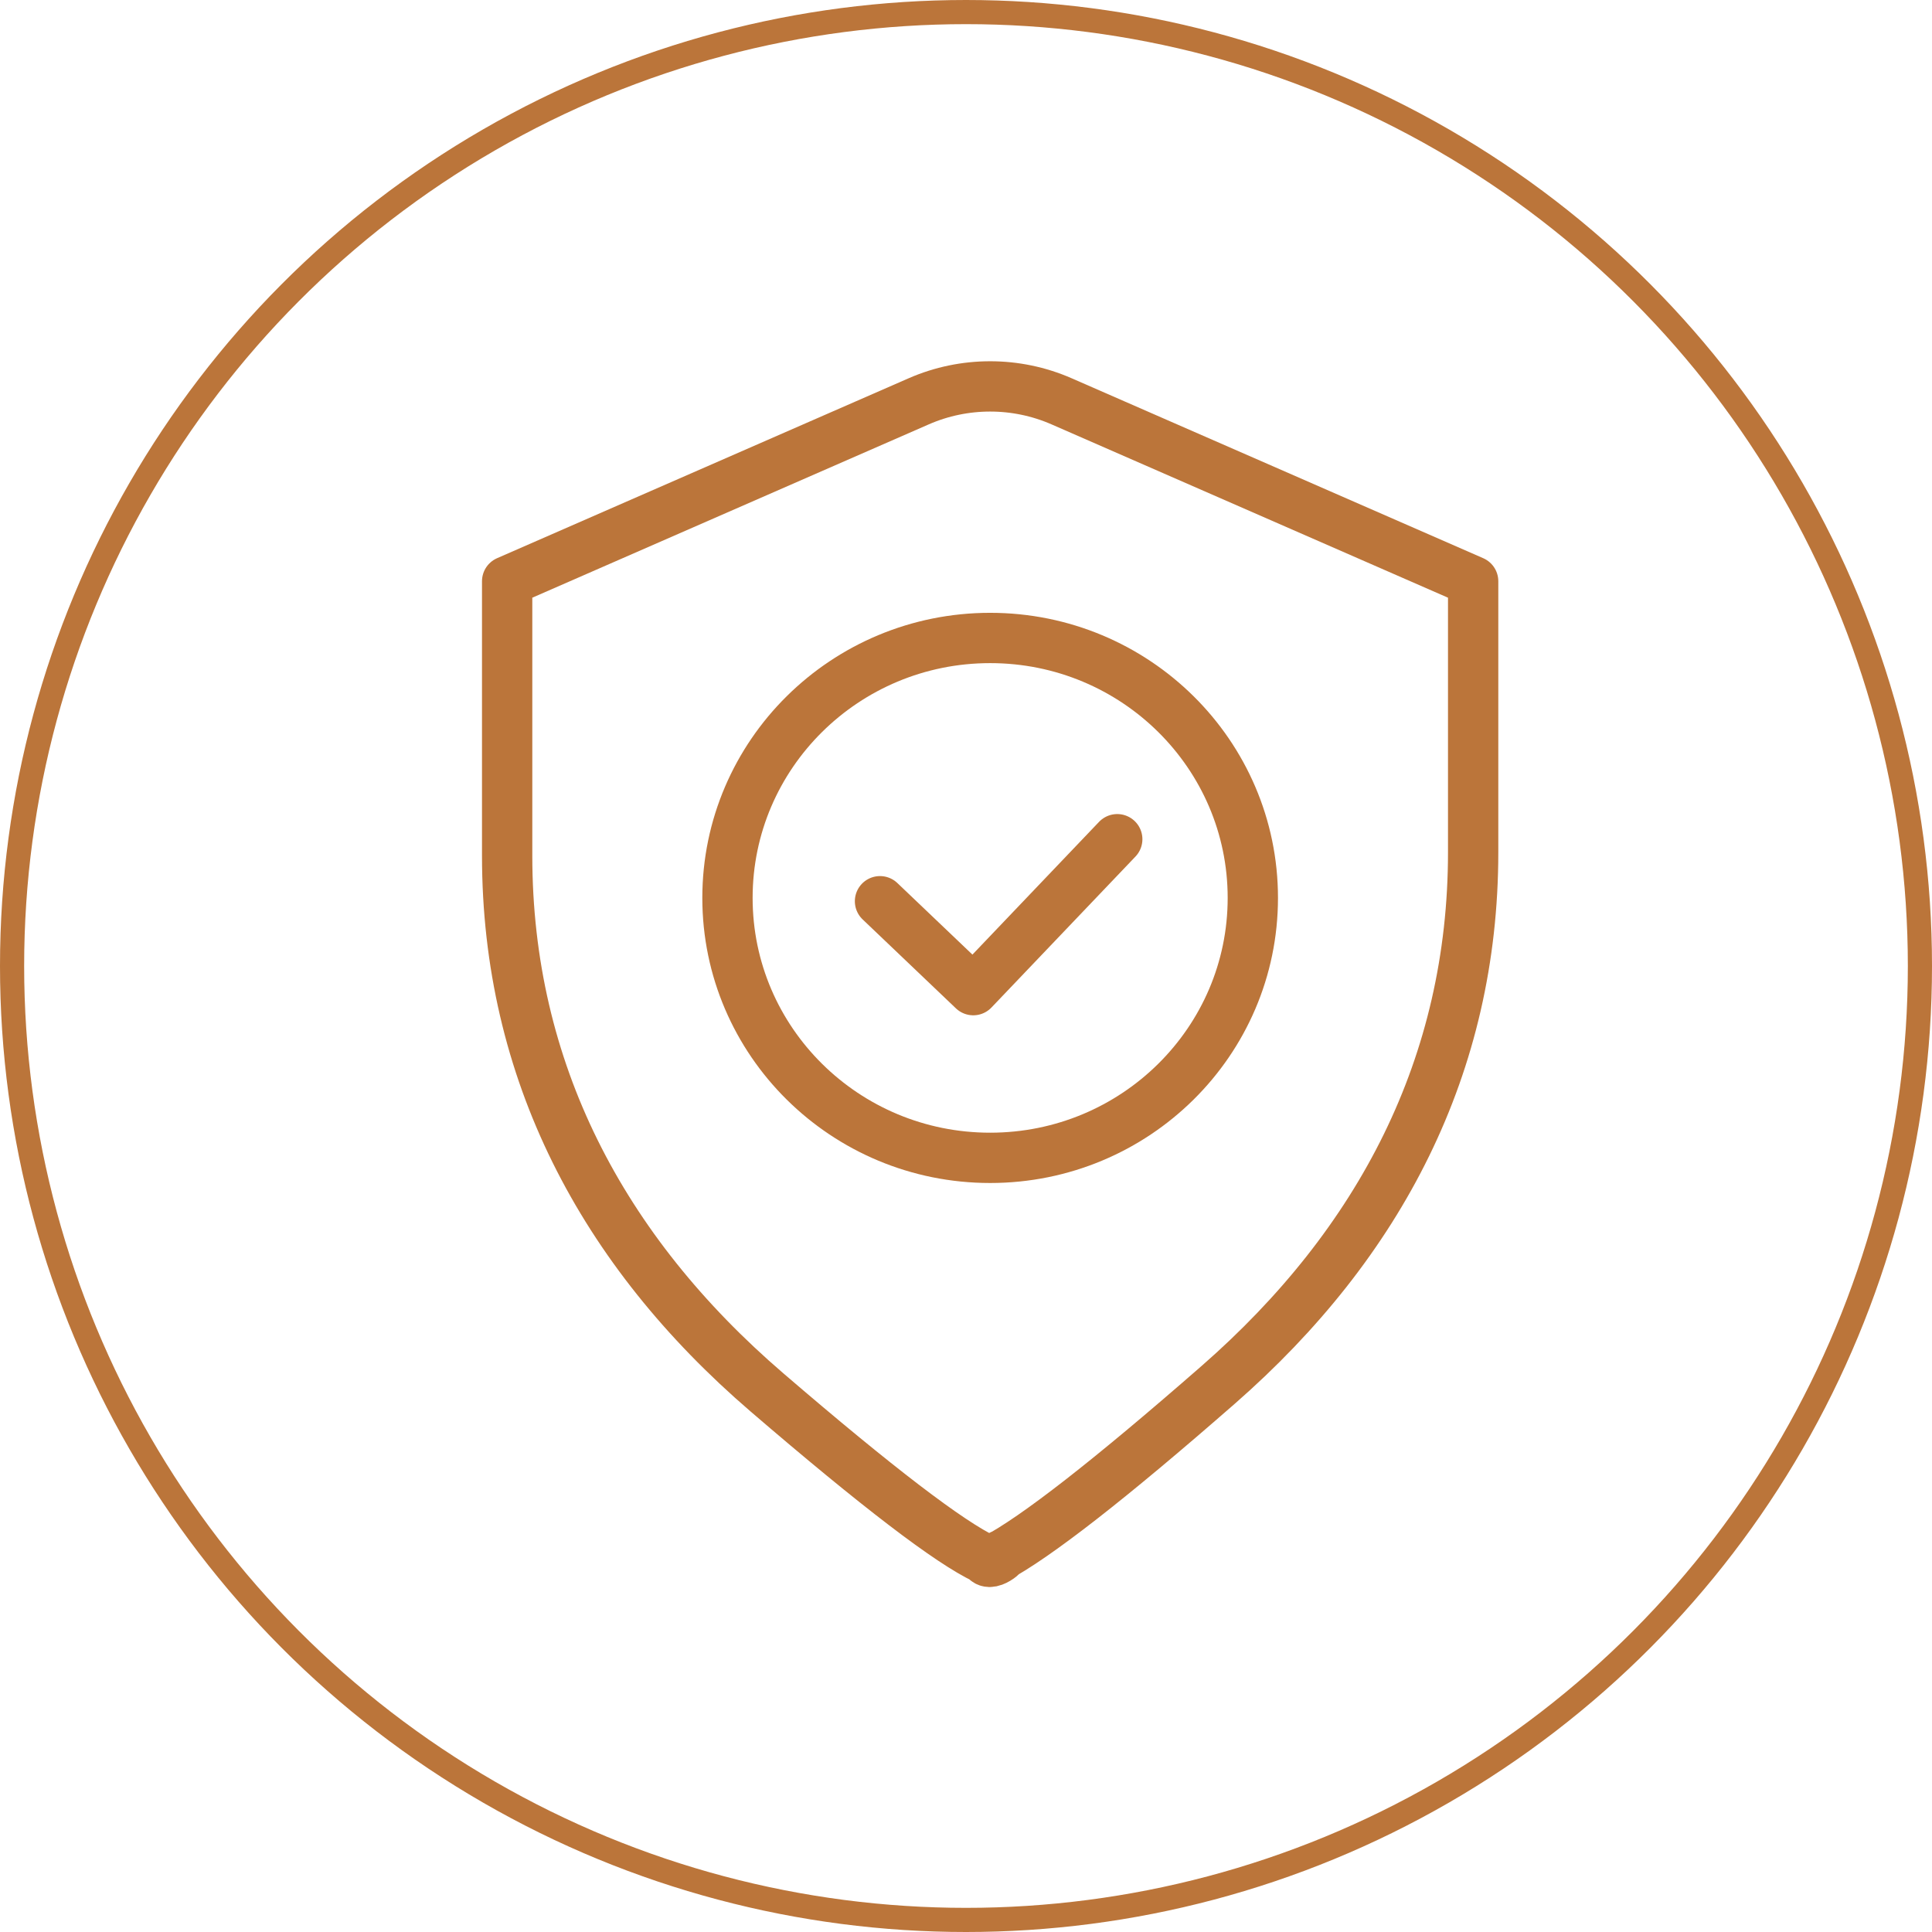
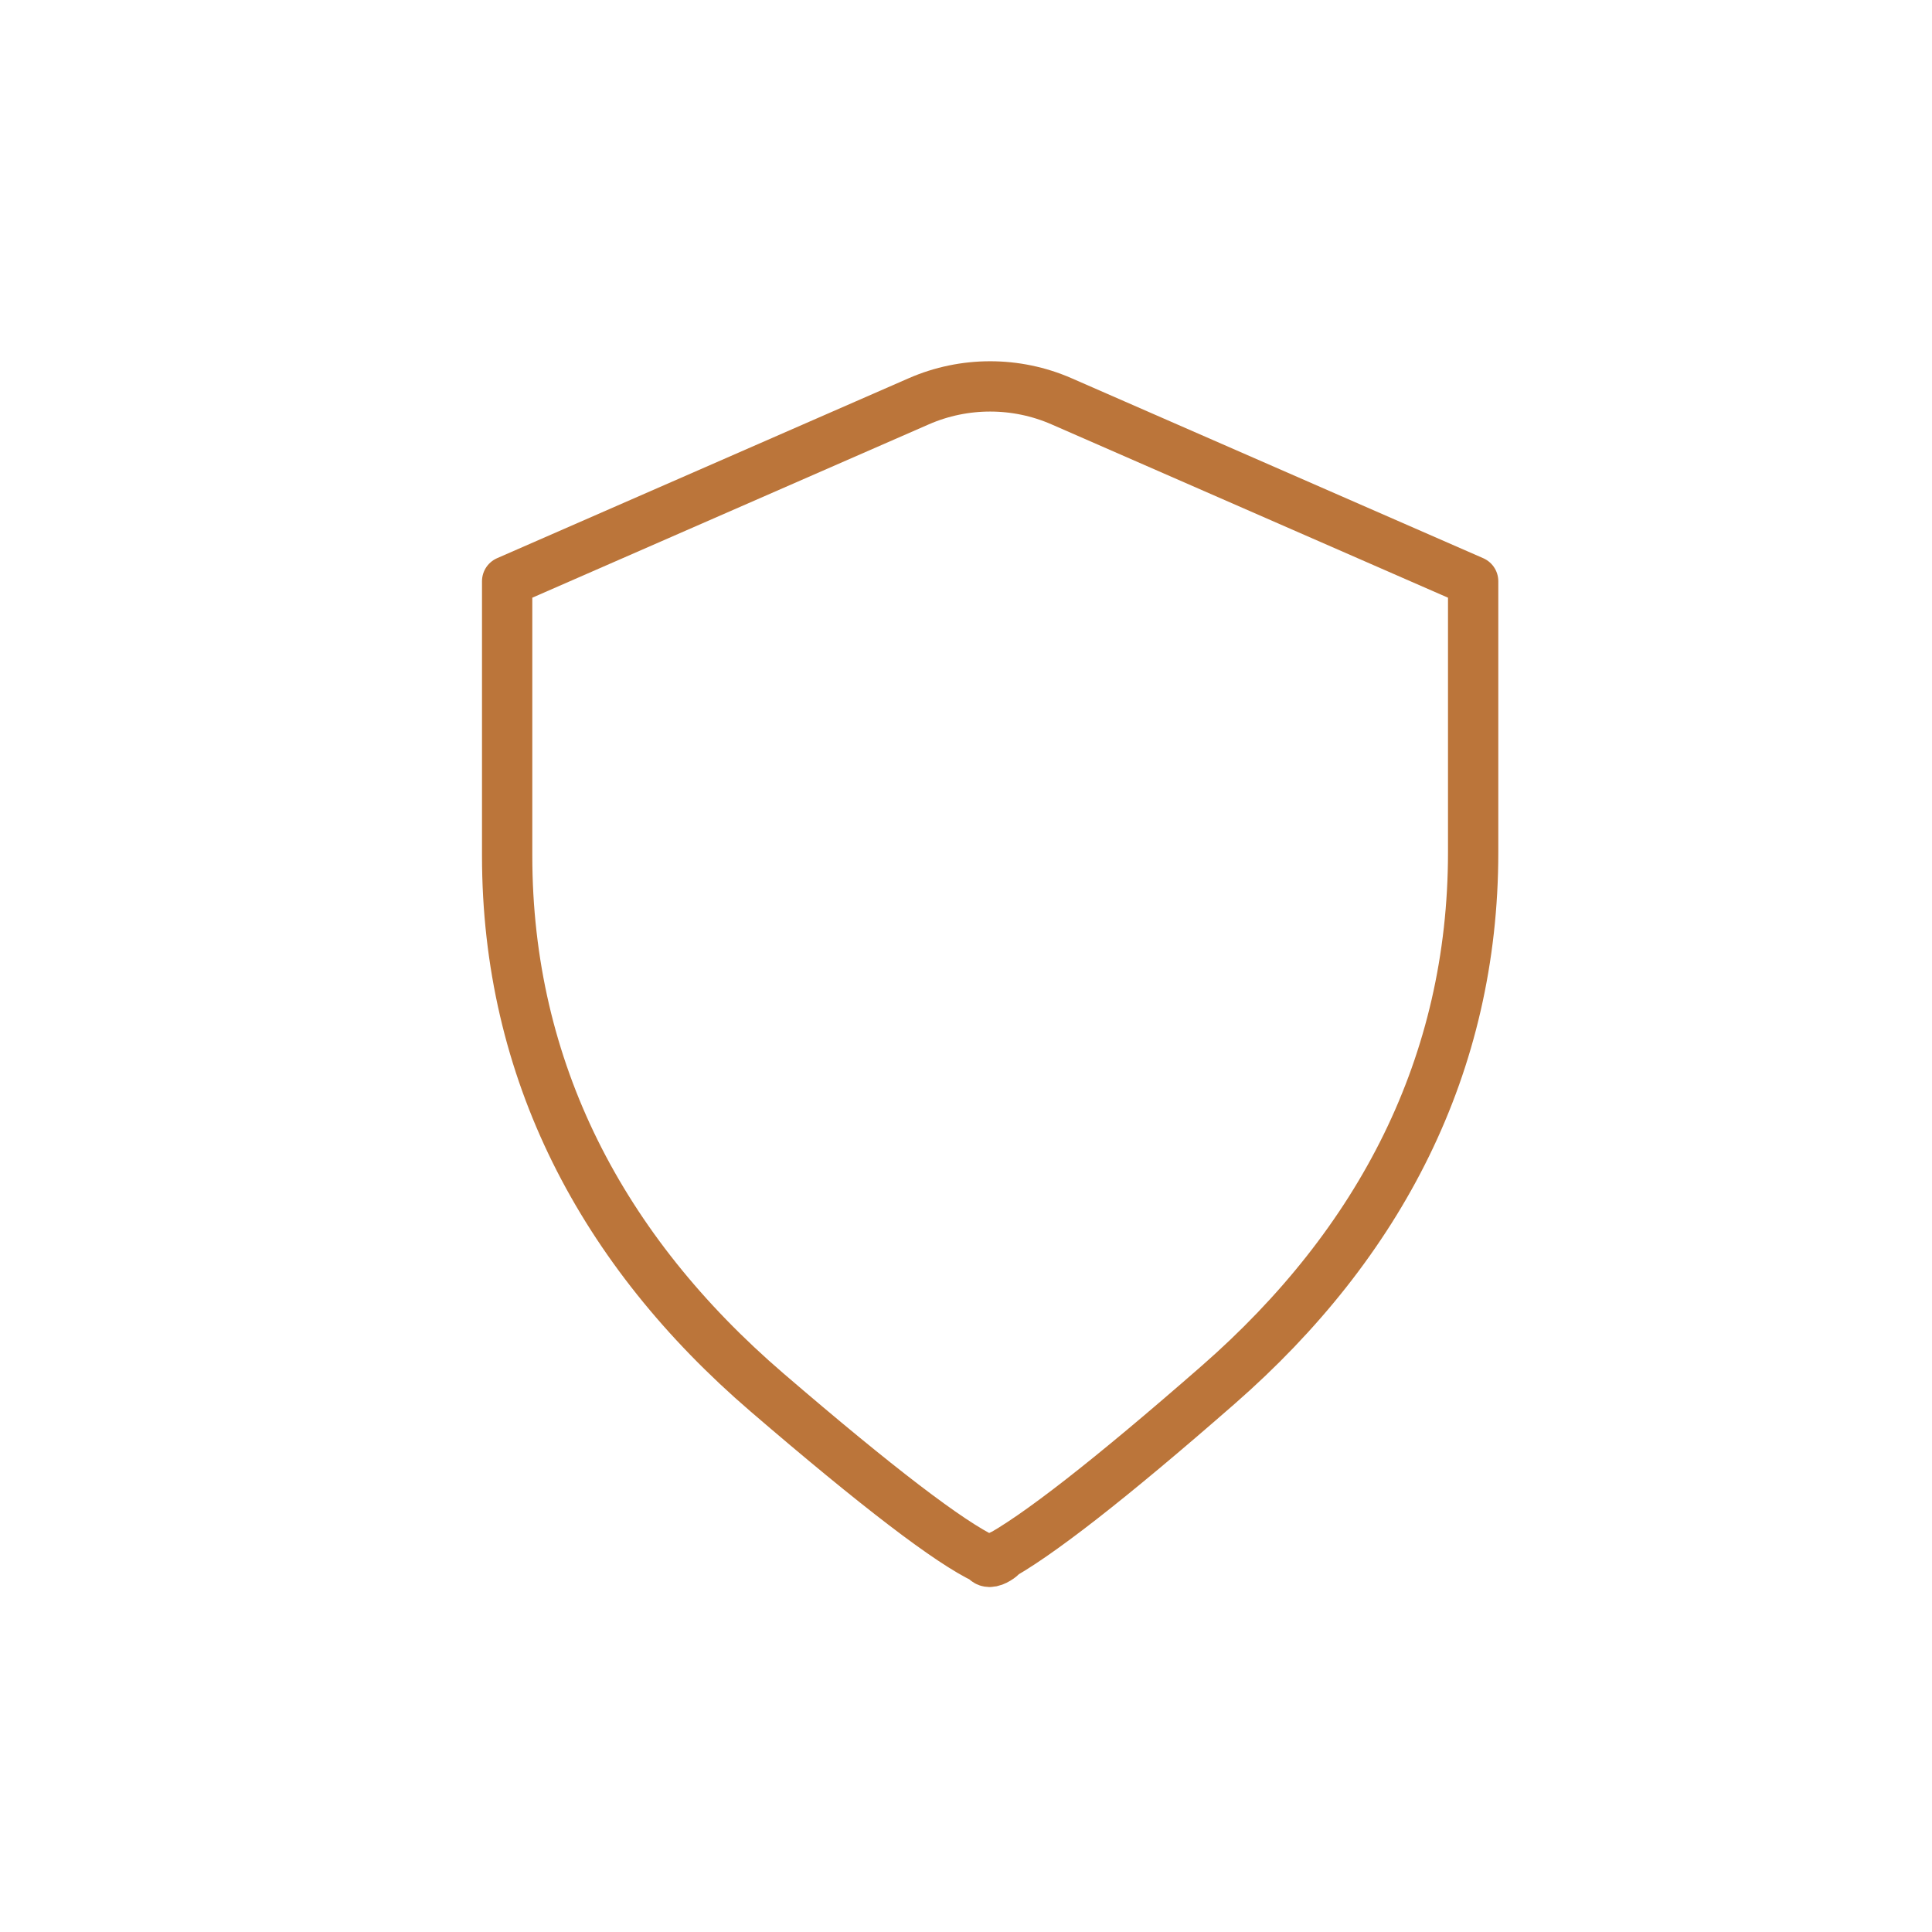
<svg xmlns="http://www.w3.org/2000/svg" width="80px" height="80px" viewBox="0 0 80 80" version="1.1">
  <title>Icon</title>
  <g id="Landing-Page" stroke="none" stroke-width="1" fill="none" fill-rule="evenodd">
    <g transform="translate(-1147, -7956)" id="Layout-/-4-Col-Cards-Stacked---Black" stroke="#BB753A">
      <g transform="translate(0, 7768)">
        <g id="Card" transform="translate(1106, 160)">
          <g id="Icon" transform="translate(41, 28)">
-             <circle id="Oval" cx="40" cy="40" r="39.5" />
            <g id="Group-7" transform="translate(21, 16)" stroke-linecap="round" stroke-linejoin="round" stroke-width="2.083">
              <path d="M40,19.292 L40,8.068 L22.954,0.616 C21.075,-0.205 18.925,-0.205 17.046,0.616 L0,8.068 L0,19.431 C0,28.318 3.918,35.777 10.758,41.656 C15.318,45.576 18.328,47.876 19.786,48.557 C20,49 21,48 20.204,48.547 C21.885,47.661 24.964,45.259 29.443,41.343 C36.162,35.469 40,28.088 40,19.292 Z" id="Stroke-1" />
-               <path d="M30.877,21.181 C30.877,27.125 26.007,31.944 20,31.944 C13.993,31.944 9.123,27.125 9.123,21.181 C9.123,15.236 13.993,10.417 20,10.417 C26.007,10.417 30.877,15.236 30.877,21.181 Z" id="Stroke-3" />
-               <polyline id="Stroke-5" points="15.439 21.318 19.301 25 25.263 18.75" />
            </g>
          </g>
        </g>
      </g>
    </g>
  </g>
</svg>